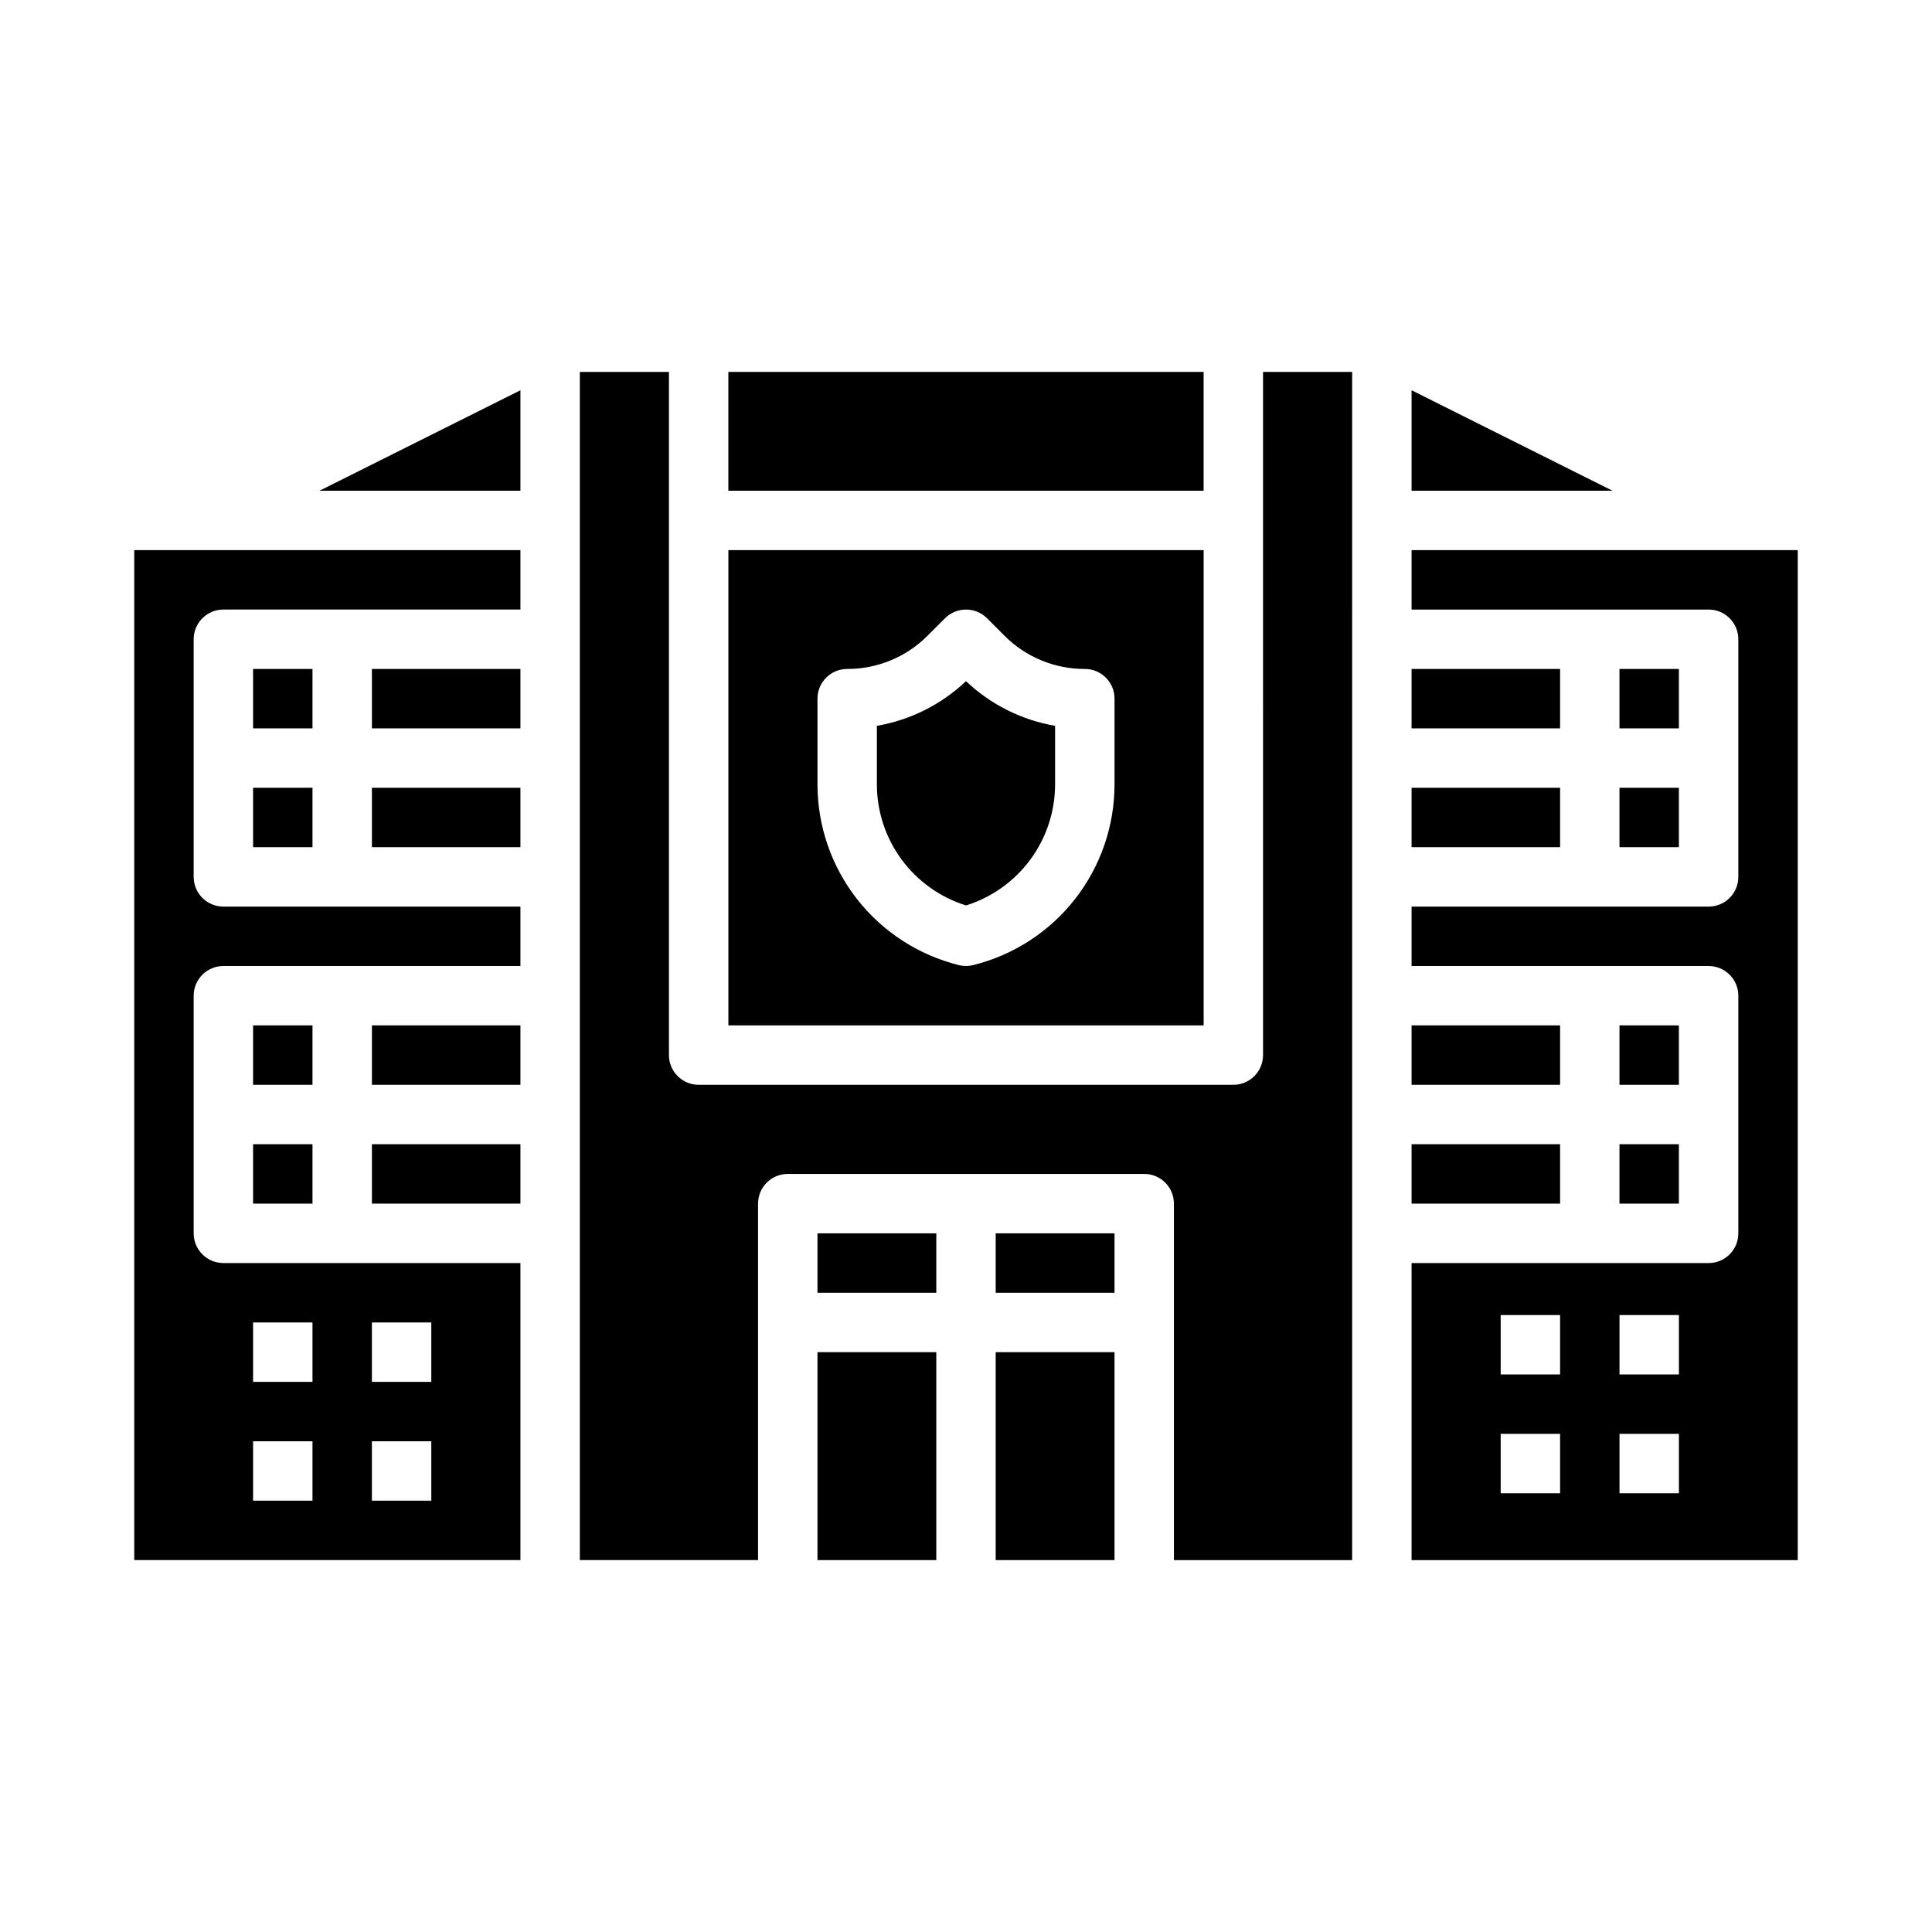
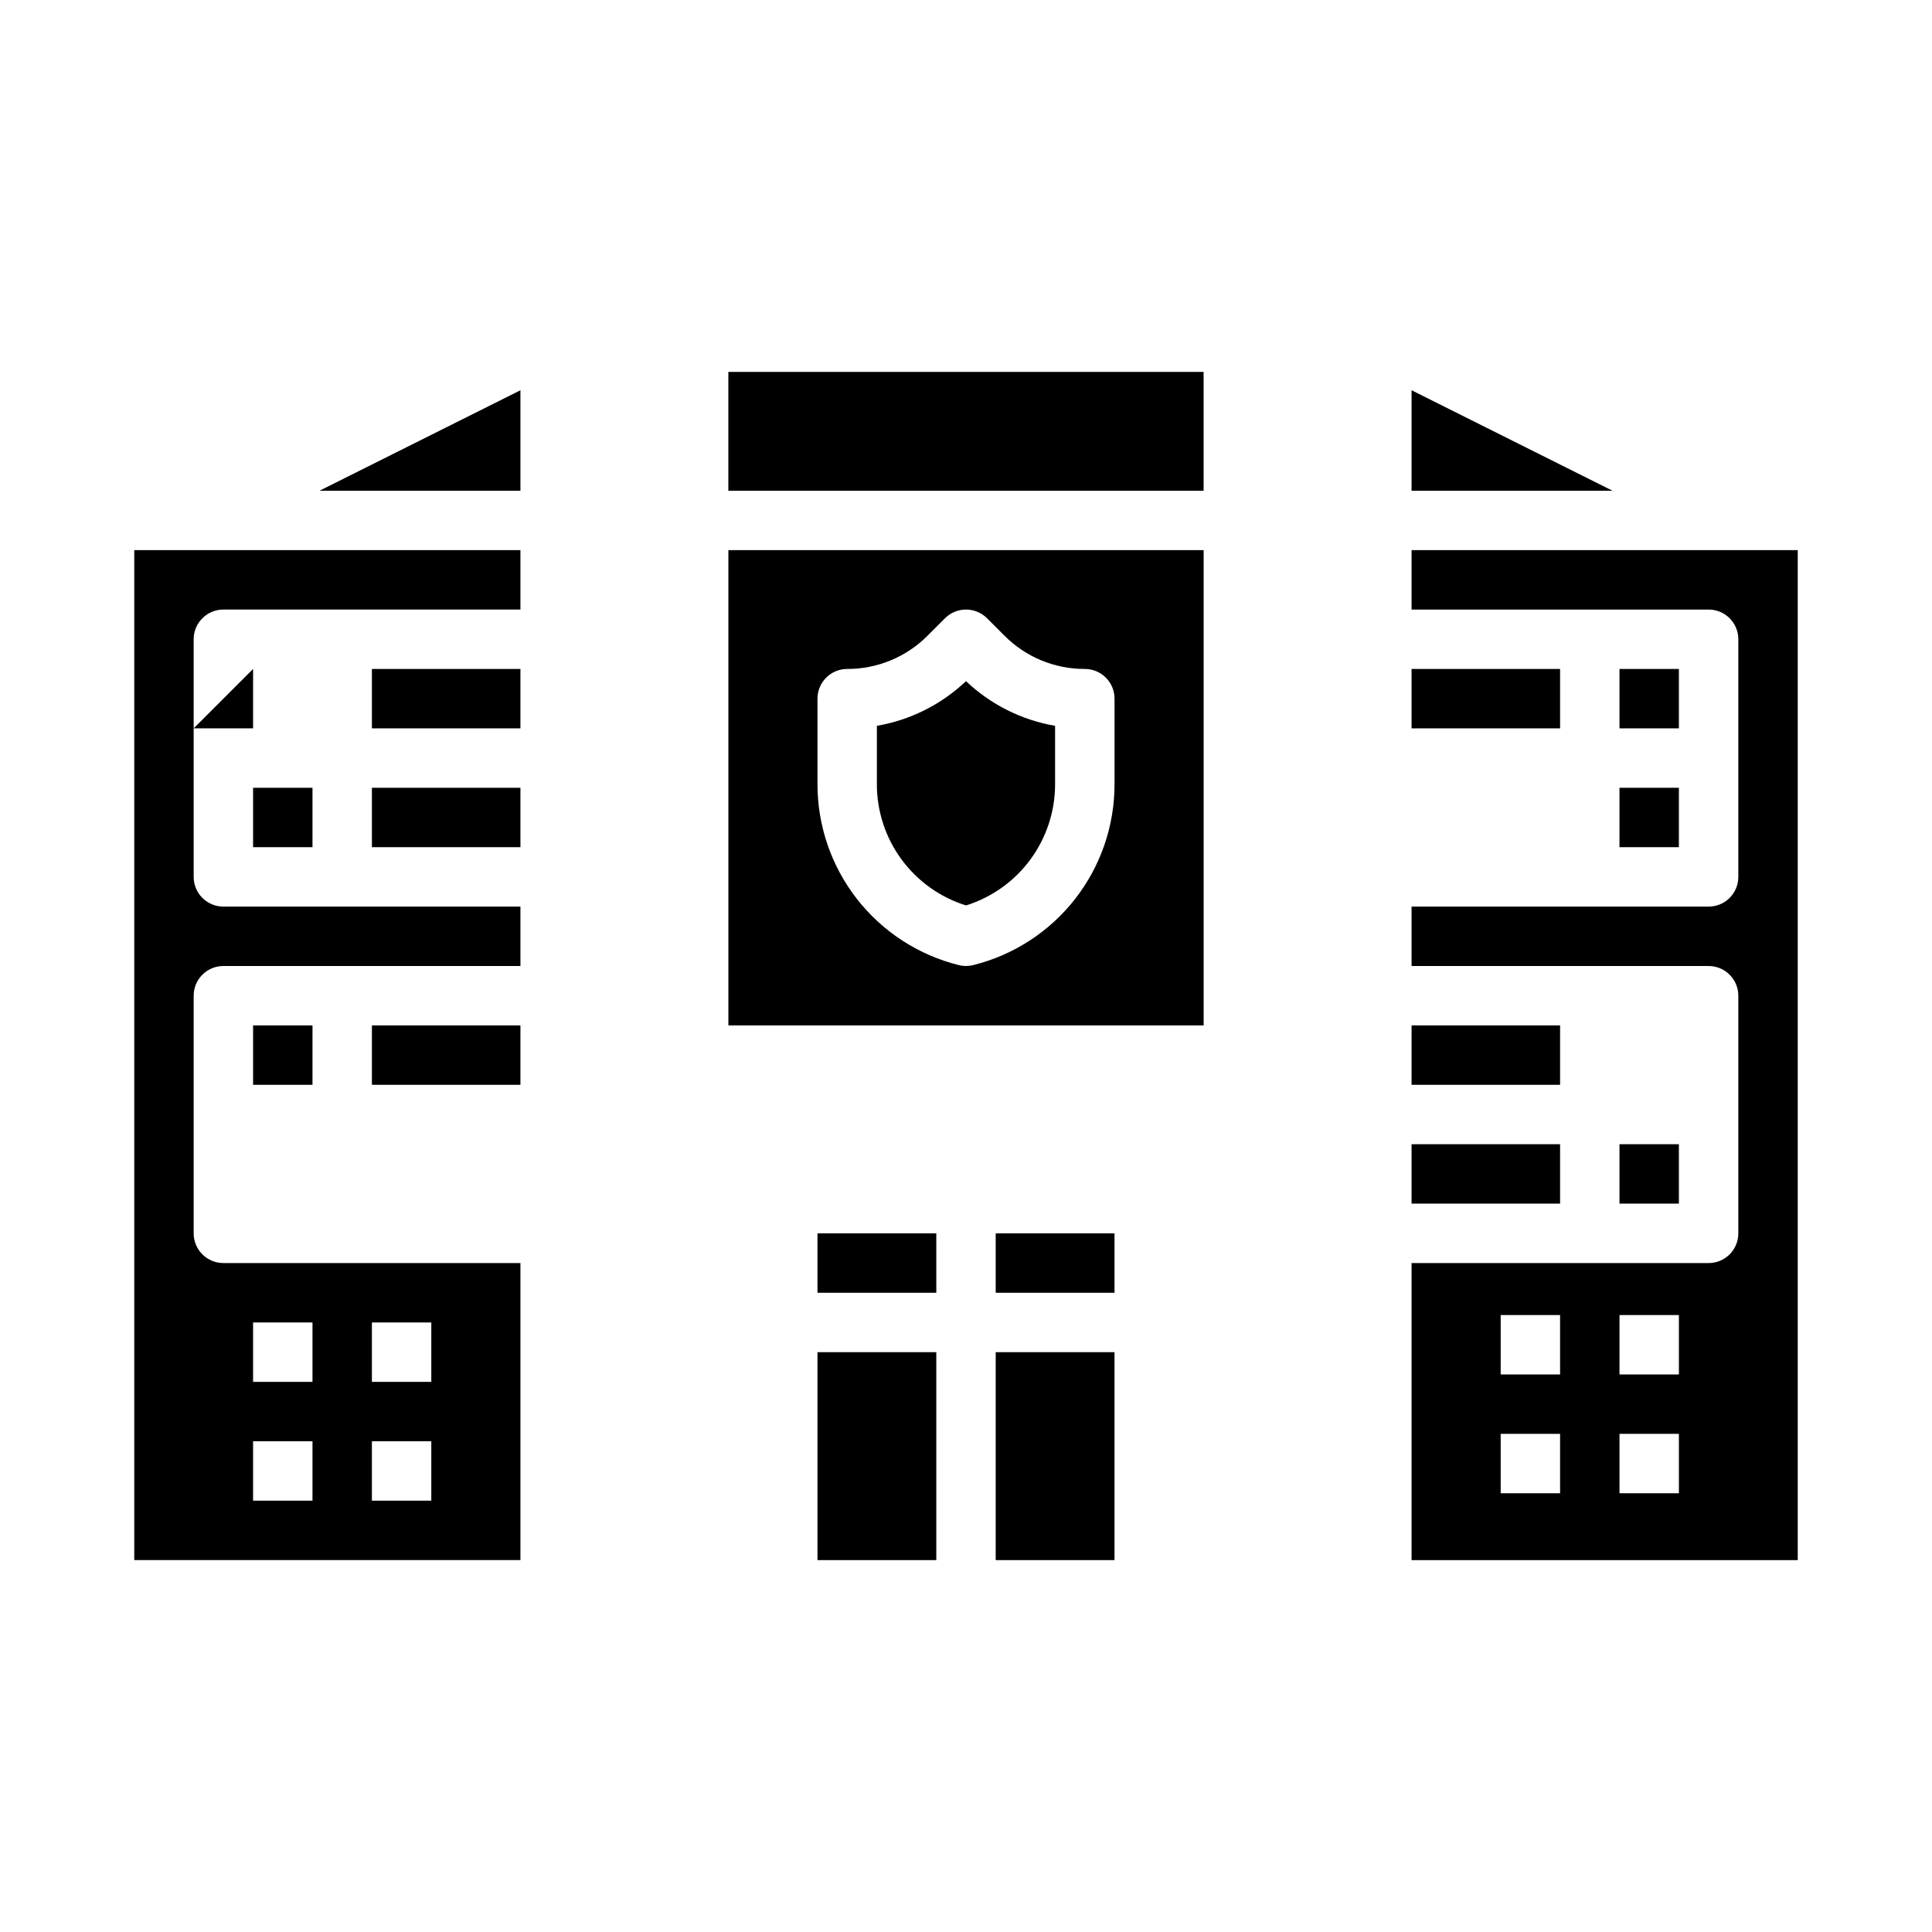
<svg xmlns="http://www.w3.org/2000/svg" fill="#000000" width="800px" height="800px" version="1.1" viewBox="144 144 512 512">
  <g>
    <path d="m518.08 305.54h78.723c4.348 0 7.871 3.523 7.871 7.871v62.977c0 4.348-3.523 7.871-7.871 7.871h-78.723v15.742h78.719l0.004 0.004c4.348 0 7.871 3.523 7.871 7.871v62.977c0 4.348-3.523 7.871-7.871 7.871h-78.723v78.719h102.34v-267.65h-102.34zm39.359 234.19h-15.742v-15.742h15.742zm0-31.488h-15.742v-15.742h15.742zm31.488 31.488h-15.742v-15.742h15.742zm0-31.488h-15.742v-15.742h15.742z" />
-     <path d="m478.72 423.61c0 4.348-3.523 7.875-7.871 7.875h-141.7c-4.348 0-7.871-3.527-7.871-7.875v-181.05h-23.613v314.88h47.23v-94.461c0-4.348 3.523-7.875 7.871-7.875h94.465c4.348 0 7.871 3.527 7.871 7.875v94.465h47.23l0.004-314.88h-23.617z" />
    <path d="m407.87 470.85h31.488v15.742h-31.488z" />
    <path d="m407.87 502.34h31.488v55.105h-31.488z" />
    <path d="m573.18 447.23h15.742v15.742h-15.742z" />
    <path d="m573.18 321.28h15.742v15.742h-15.742z" />
    <path d="m360.64 470.85h31.488v15.742h-31.488z" />
    <path d="m573.18 352.77h15.742v15.742h-15.742z" />
-     <path d="m573.18 415.74h15.742v15.742h-15.742z" />
    <path d="m360.64 502.34h31.488v55.105h-31.488z" />
    <path d="m242.56 352.77h39.359v15.742h-39.359z" />
-     <path d="m242.56 447.23h39.359v15.742h-39.359z" />
    <path d="m242.56 415.74h39.359v15.742h-39.359z" />
    <path d="m242.56 321.28h39.359v15.742h-39.359z" />
    <path d="m518.08 321.28h39.359v15.742h-39.359z" />
    <path d="m462.98 289.79h-125.95v125.95h125.95zm-23.617 62.008c0.012 11.031-3.668 21.746-10.457 30.441-6.789 8.691-16.293 14.863-26.996 17.523-1.254 0.316-2.562 0.316-3.816 0-10.703-2.66-20.207-8.832-26.996-17.523-6.785-8.695-10.469-19.41-10.457-30.441v-22.648c0-4.348 3.527-7.871 7.875-7.871 7.996 0.023 15.668-3.156 21.309-8.824l4.613-4.613c3.074-3.074 8.055-3.074 11.133 0l4.613 4.613-0.004-0.004c5.641 5.672 13.312 8.852 21.312 8.828 4.348 0 7.871 3.523 7.871 7.871z" />
    <path d="m518.08 447.23h39.359v15.742h-39.359z" />
    <path d="m518.08 415.74h39.359v15.742h-39.359z" />
    <path d="m376.38 336.35v15.445c-0.008 7.18 2.277 14.172 6.527 19.957s10.238 10.059 17.09 12.199c6.852-2.141 12.84-6.414 17.086-12.199 4.25-5.785 6.539-12.777 6.527-19.957v-15.445c-8.867-1.523-17.086-5.644-23.613-11.84-6.527 6.195-14.746 10.316-23.617 11.84z" />
-     <path d="m518.08 352.77h39.359v15.742h-39.359z" />
    <path d="m518.08 247.42v26.625h53.246z" />
    <path d="m337.02 242.56h125.95v31.488h-125.95z" />
    <path d="m211.07 352.77h15.742v15.742h-15.742z" />
    <path d="m211.07 415.74h15.742v15.742h-15.742z" />
    <path d="m179.58 557.44h102.34v-78.719h-78.719c-4.348 0-7.875-3.523-7.875-7.871v-62.977c0-4.348 3.527-7.871 7.875-7.871h78.719v-15.746h-78.719c-4.348 0-7.875-3.523-7.875-7.871v-62.977c0-4.348 3.527-7.871 7.875-7.871h78.719v-15.746h-102.34zm62.977-62.977h15.742v15.742l-15.742 0.004zm0 31.488h15.742v15.742l-15.742 0.004zm-31.488-31.488h15.742v15.742l-15.742 0.004zm0 31.488h15.742v15.742l-15.742 0.004z" />
-     <path d="m211.07 321.28h15.742v15.742h-15.742z" />
+     <path d="m211.07 321.28v15.742h-15.742z" />
    <path d="m281.92 274.05v-26.625l-53.246 26.625z" />
-     <path d="m211.07 447.23h15.742v15.742h-15.742z" />
  </g>
</svg>